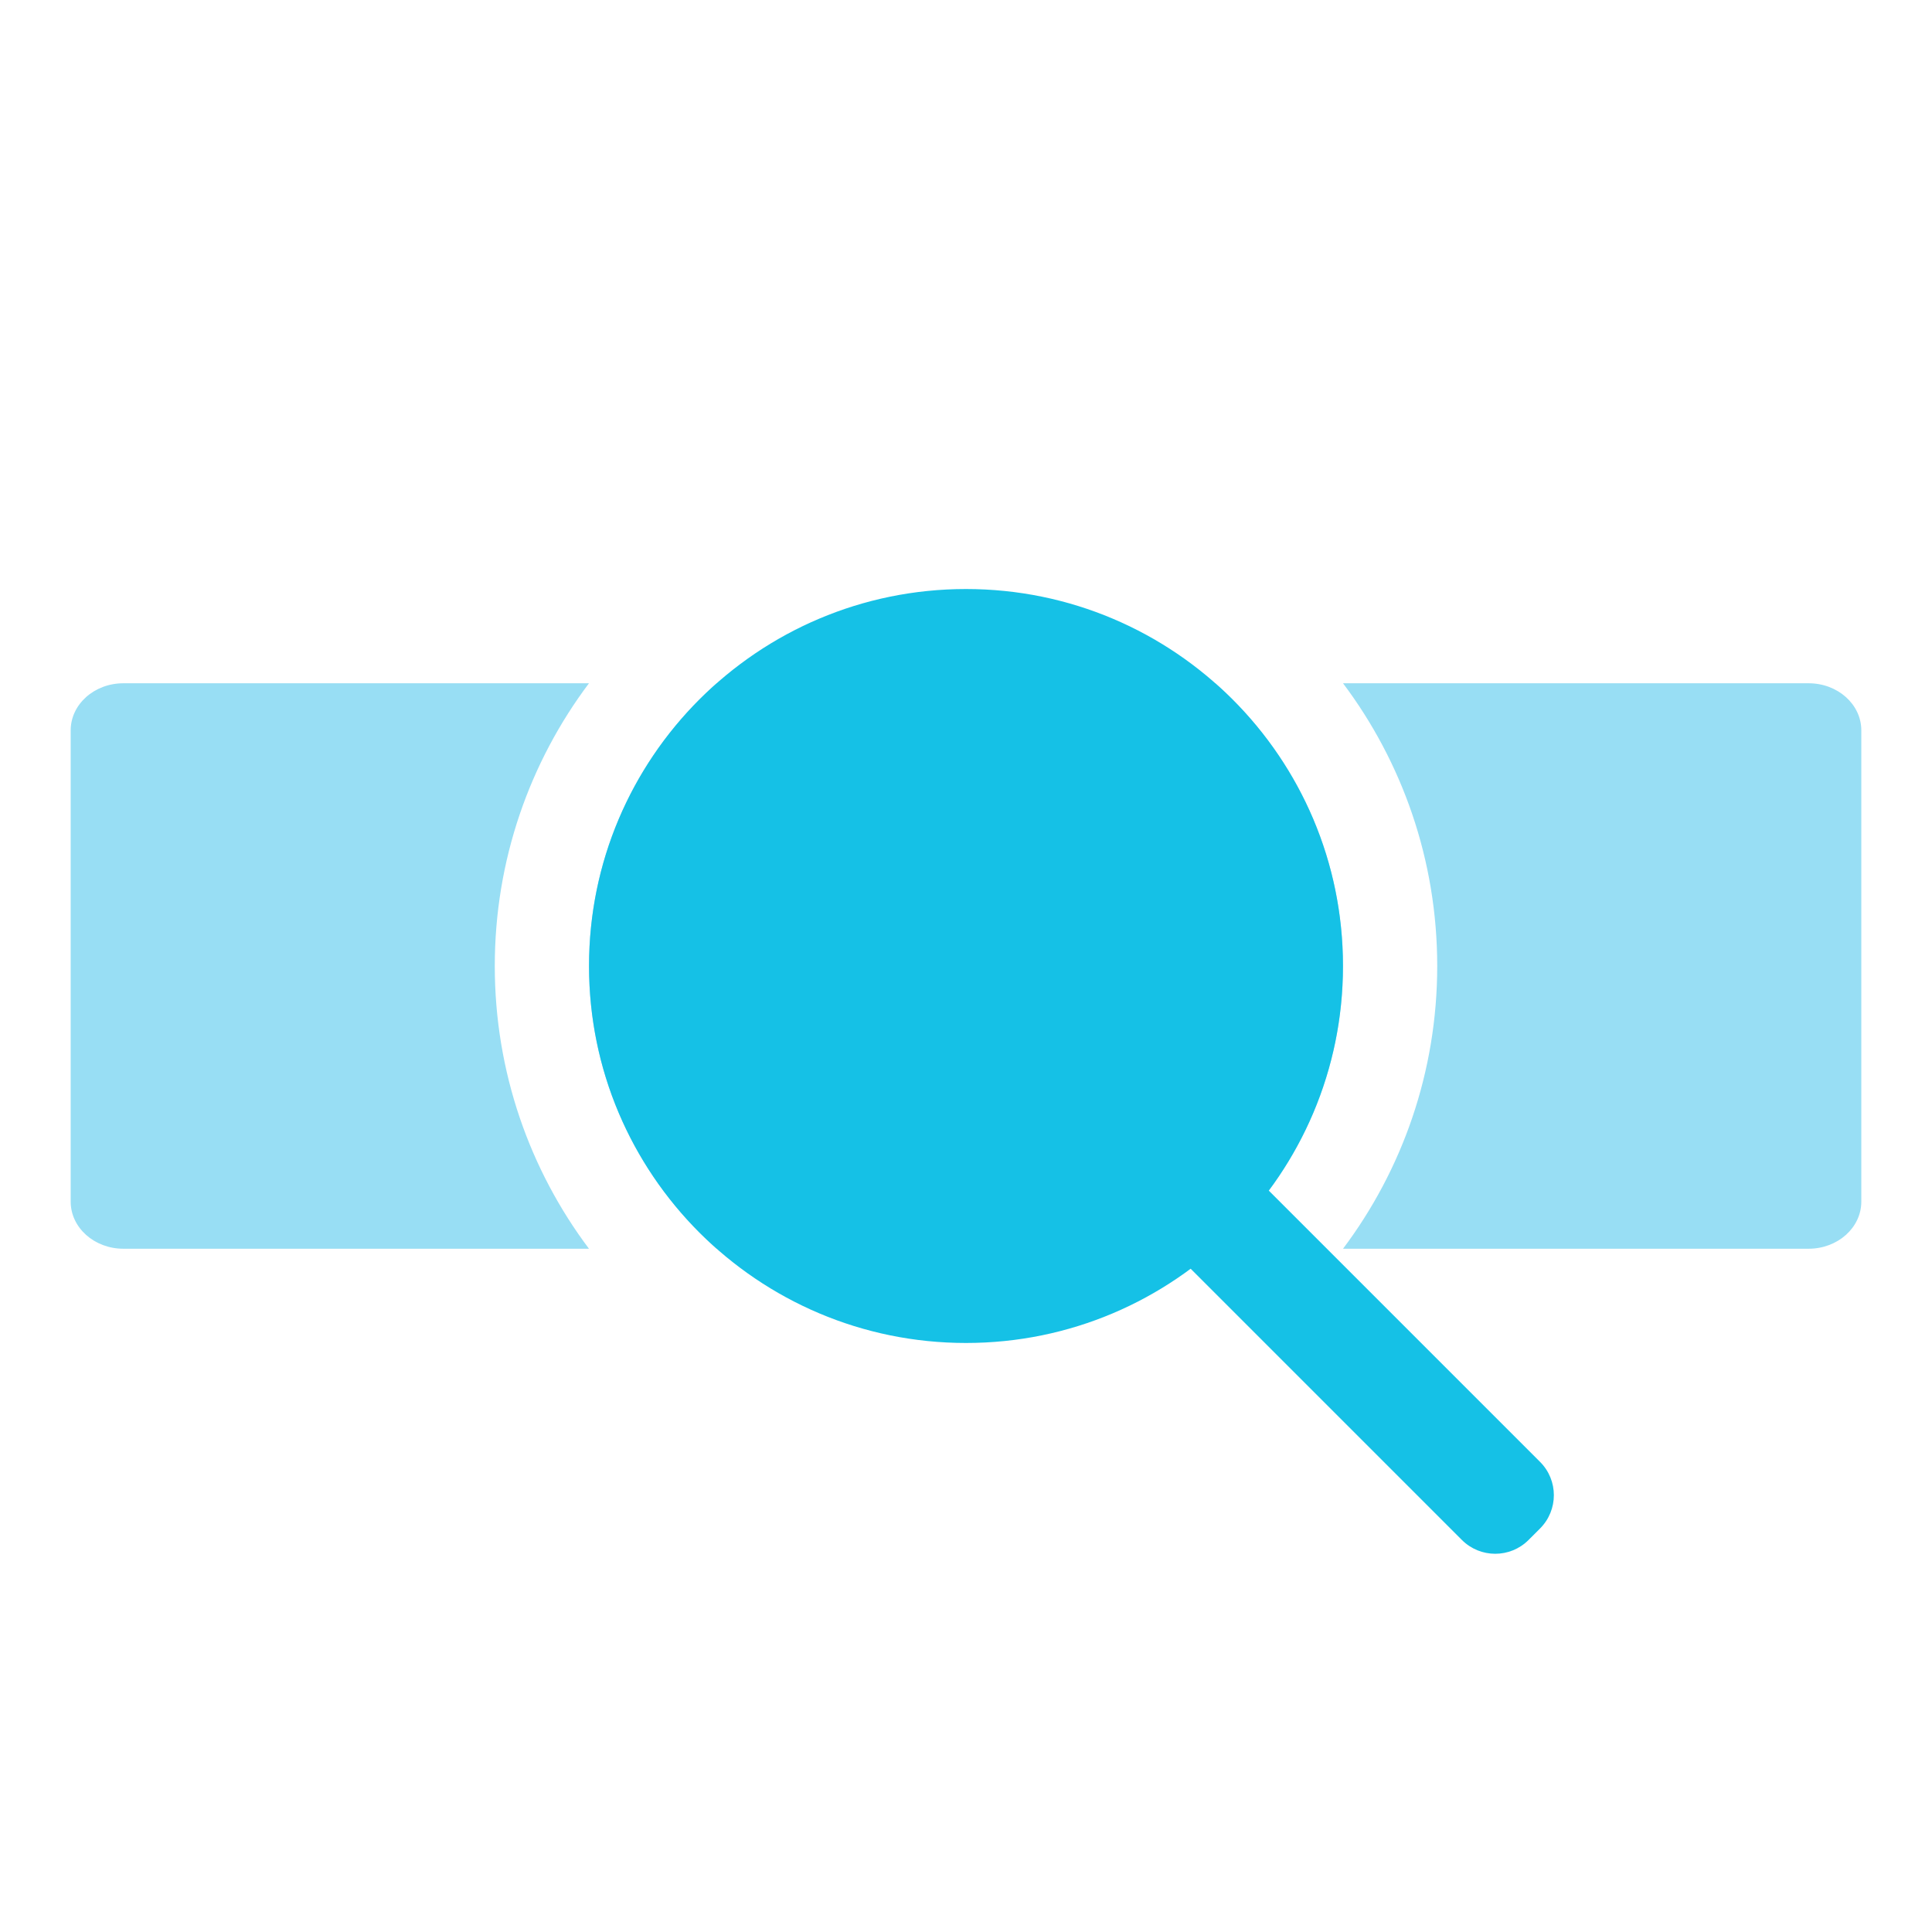
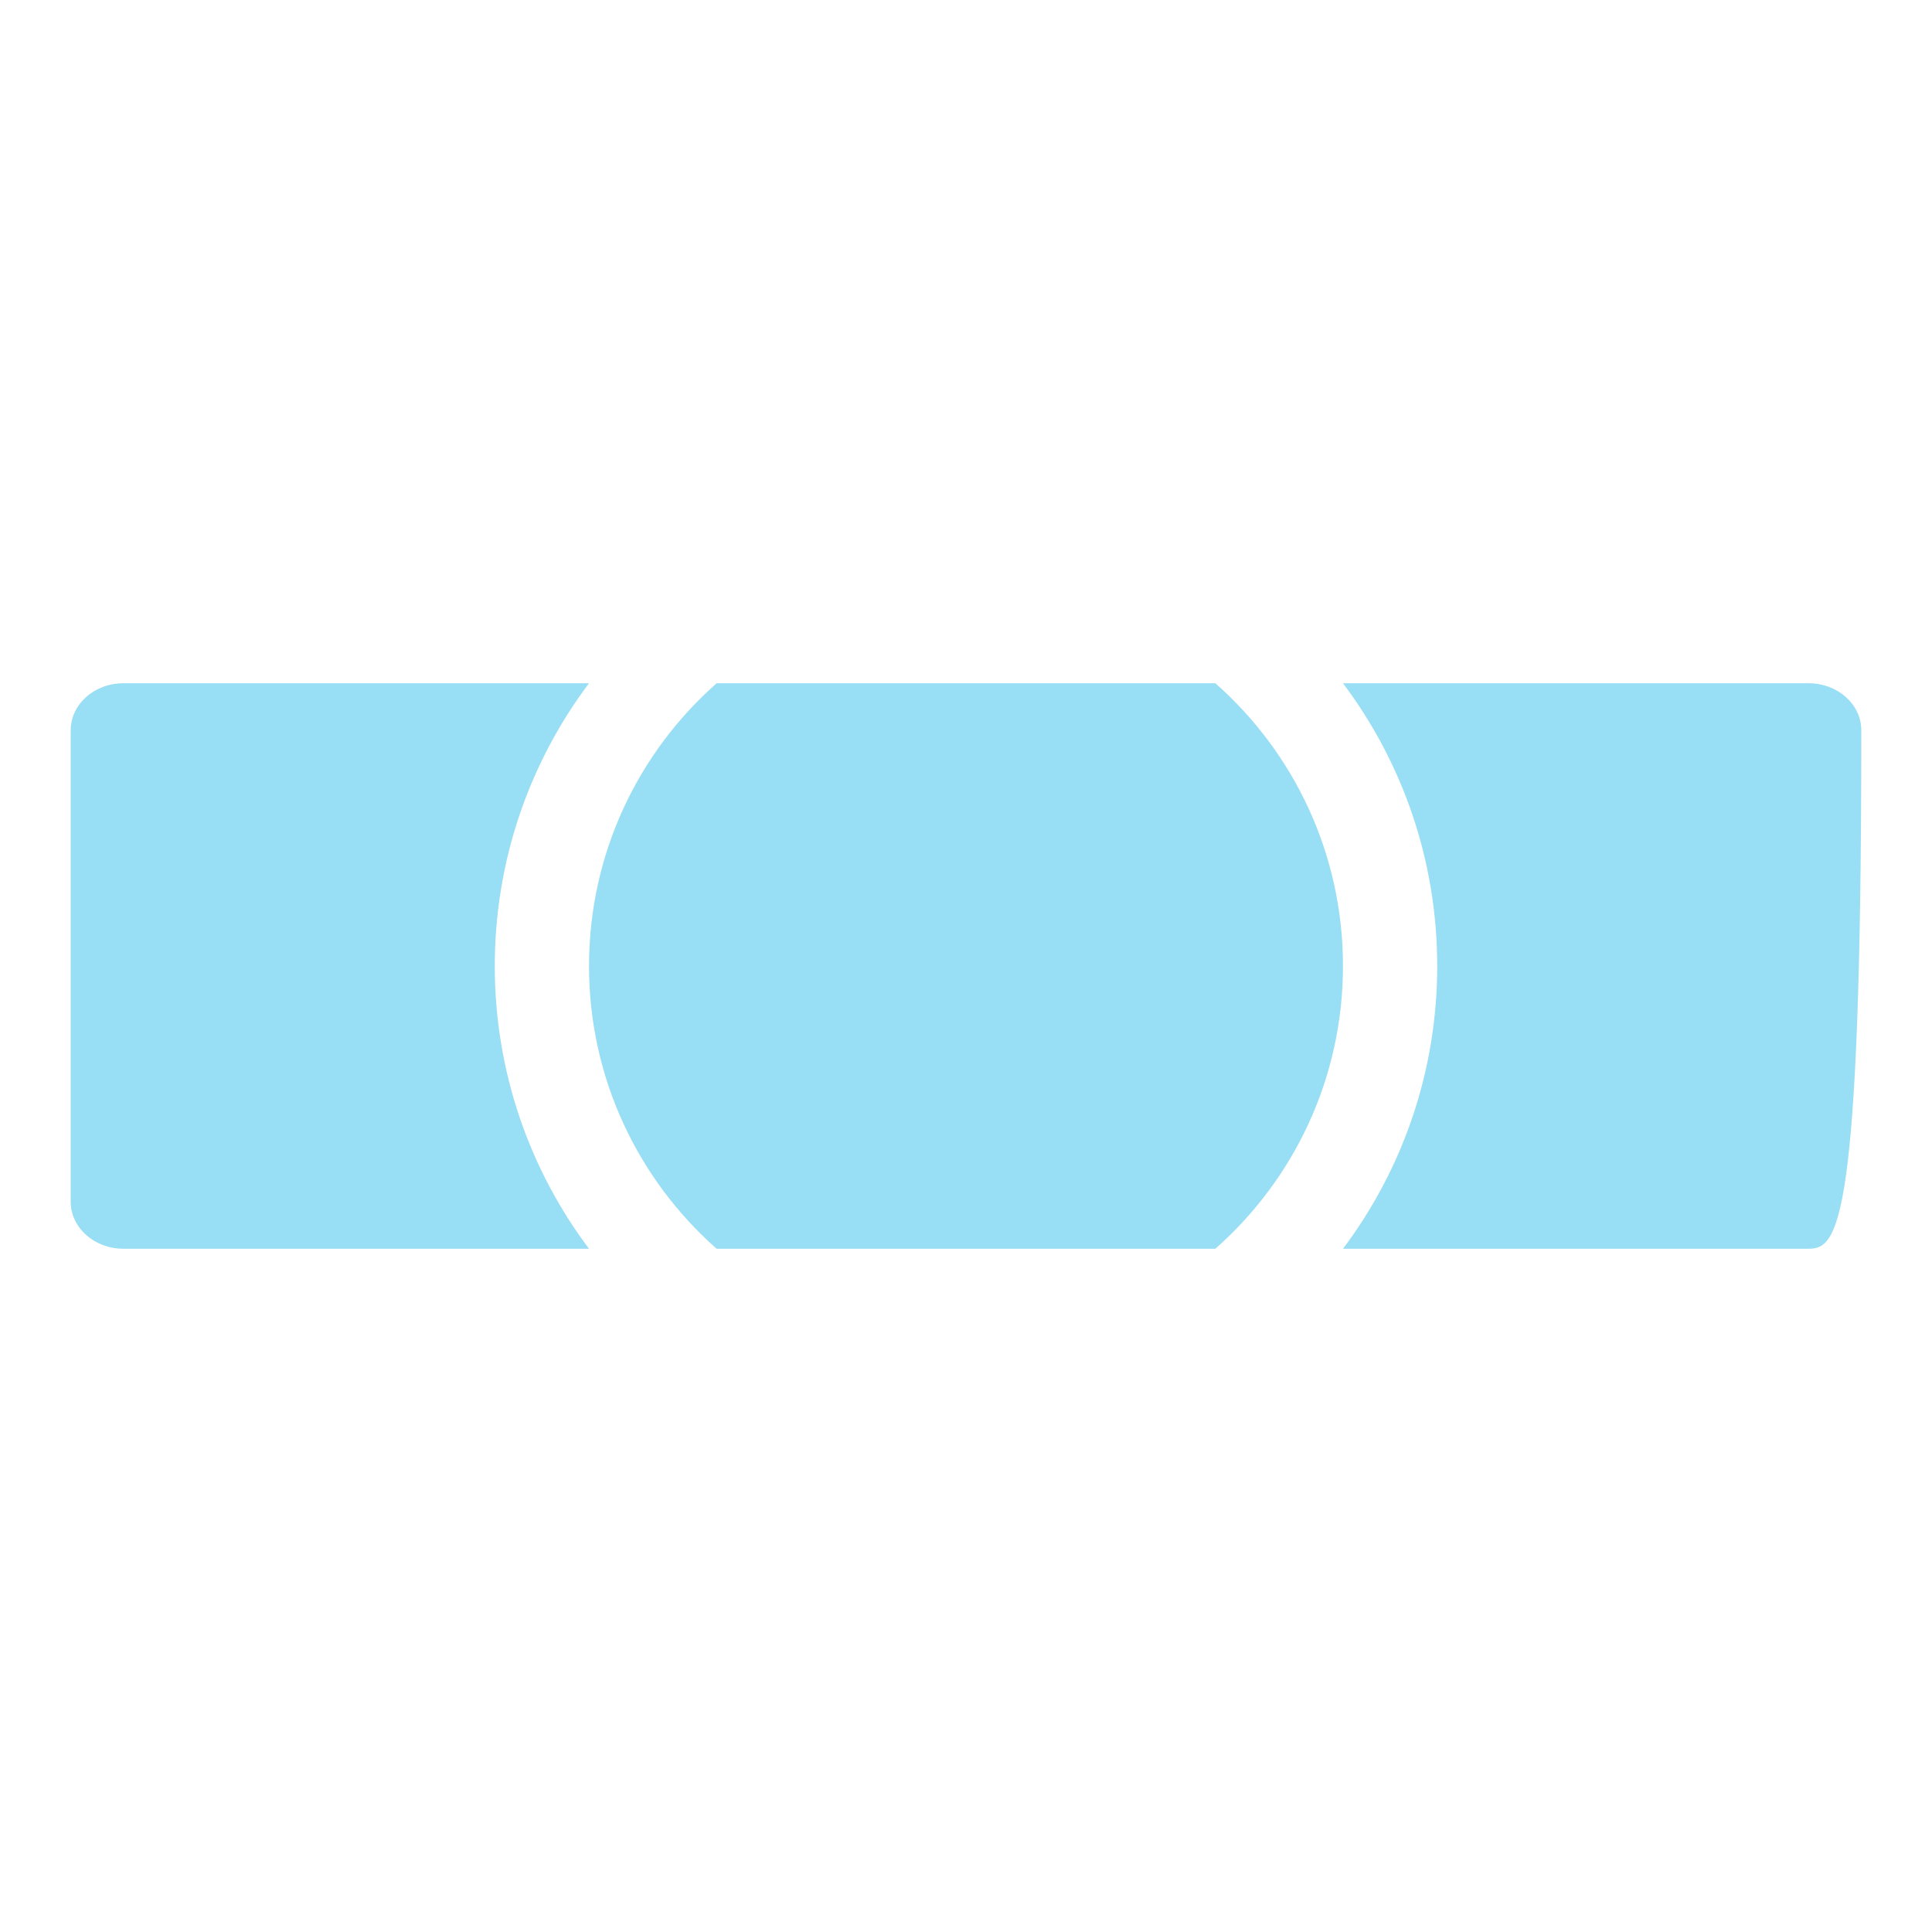
<svg xmlns="http://www.w3.org/2000/svg" width="41" height="41" viewBox="0 0 41 41" fill="none">
-   <path fill-rule="evenodd" clip-rule="evenodd" d="M28.501 26.5C29.756 24.829 30.5 22.751 30.5 20.5C30.5 18.249 29.756 16.171 28.501 14.5H38.382C39 14.5 39.5 14.948 39.5 15.5V25.5C39.5 26.052 39 26.5 38.382 26.5H28.501ZM12.499 26.5H2.618C2 26.5 1.5 26.052 1.5 25.5V15.5C1.5 14.948 2 14.5 2.618 14.5H12.499C11.244 16.171 10.5 18.249 10.5 20.5C10.5 22.751 11.244 24.829 12.499 26.5ZM15.208 26.5C13.547 25.034 12.5 22.889 12.5 20.5C12.5 18.111 13.547 15.966 15.208 14.5H25.792C27.453 15.966 28.5 18.111 28.5 20.5C28.5 22.889 27.453 25.034 25.792 26.5H15.208Z" fill="#98DEF4" />
-   <path d="M28.5 20.5C28.5 24.918 24.918 28.5 20.5 28.5C16.082 28.5 12.5 24.918 12.5 20.5C12.5 16.082 16.082 12.5 20.5 12.5C24.918 12.5 28.5 16.082 28.5 20.5Z" fill="#15C1E6" />
-   <path d="M23.439 23.682C23.049 24.072 23.049 24.705 23.439 25.096L31.024 32.681C31.415 33.071 32.048 33.071 32.438 32.681L32.682 32.437C33.073 32.046 33.073 31.413 32.682 31.023L25.097 23.438C24.707 23.047 24.074 23.047 23.683 23.438L23.439 23.682Z" fill="#15C1E6" />
+   <path fill-rule="evenodd" clip-rule="evenodd" d="M28.501 26.5C29.756 24.829 30.5 22.751 30.5 20.5C30.5 18.249 29.756 16.171 28.501 14.5H38.382C39 14.5 39.5 14.948 39.5 15.5C39.5 26.052 39 26.5 38.382 26.5H28.501ZM12.499 26.5H2.618C2 26.5 1.5 26.052 1.5 25.5V15.5C1.5 14.948 2 14.5 2.618 14.5H12.499C11.244 16.171 10.5 18.249 10.5 20.5C10.5 22.751 11.244 24.829 12.499 26.5ZM15.208 26.5C13.547 25.034 12.5 22.889 12.5 20.5C12.5 18.111 13.547 15.966 15.208 14.5H25.792C27.453 15.966 28.5 18.111 28.5 20.5C28.5 22.889 27.453 25.034 25.792 26.5H15.208Z" fill="#98DEF4" />
</svg>